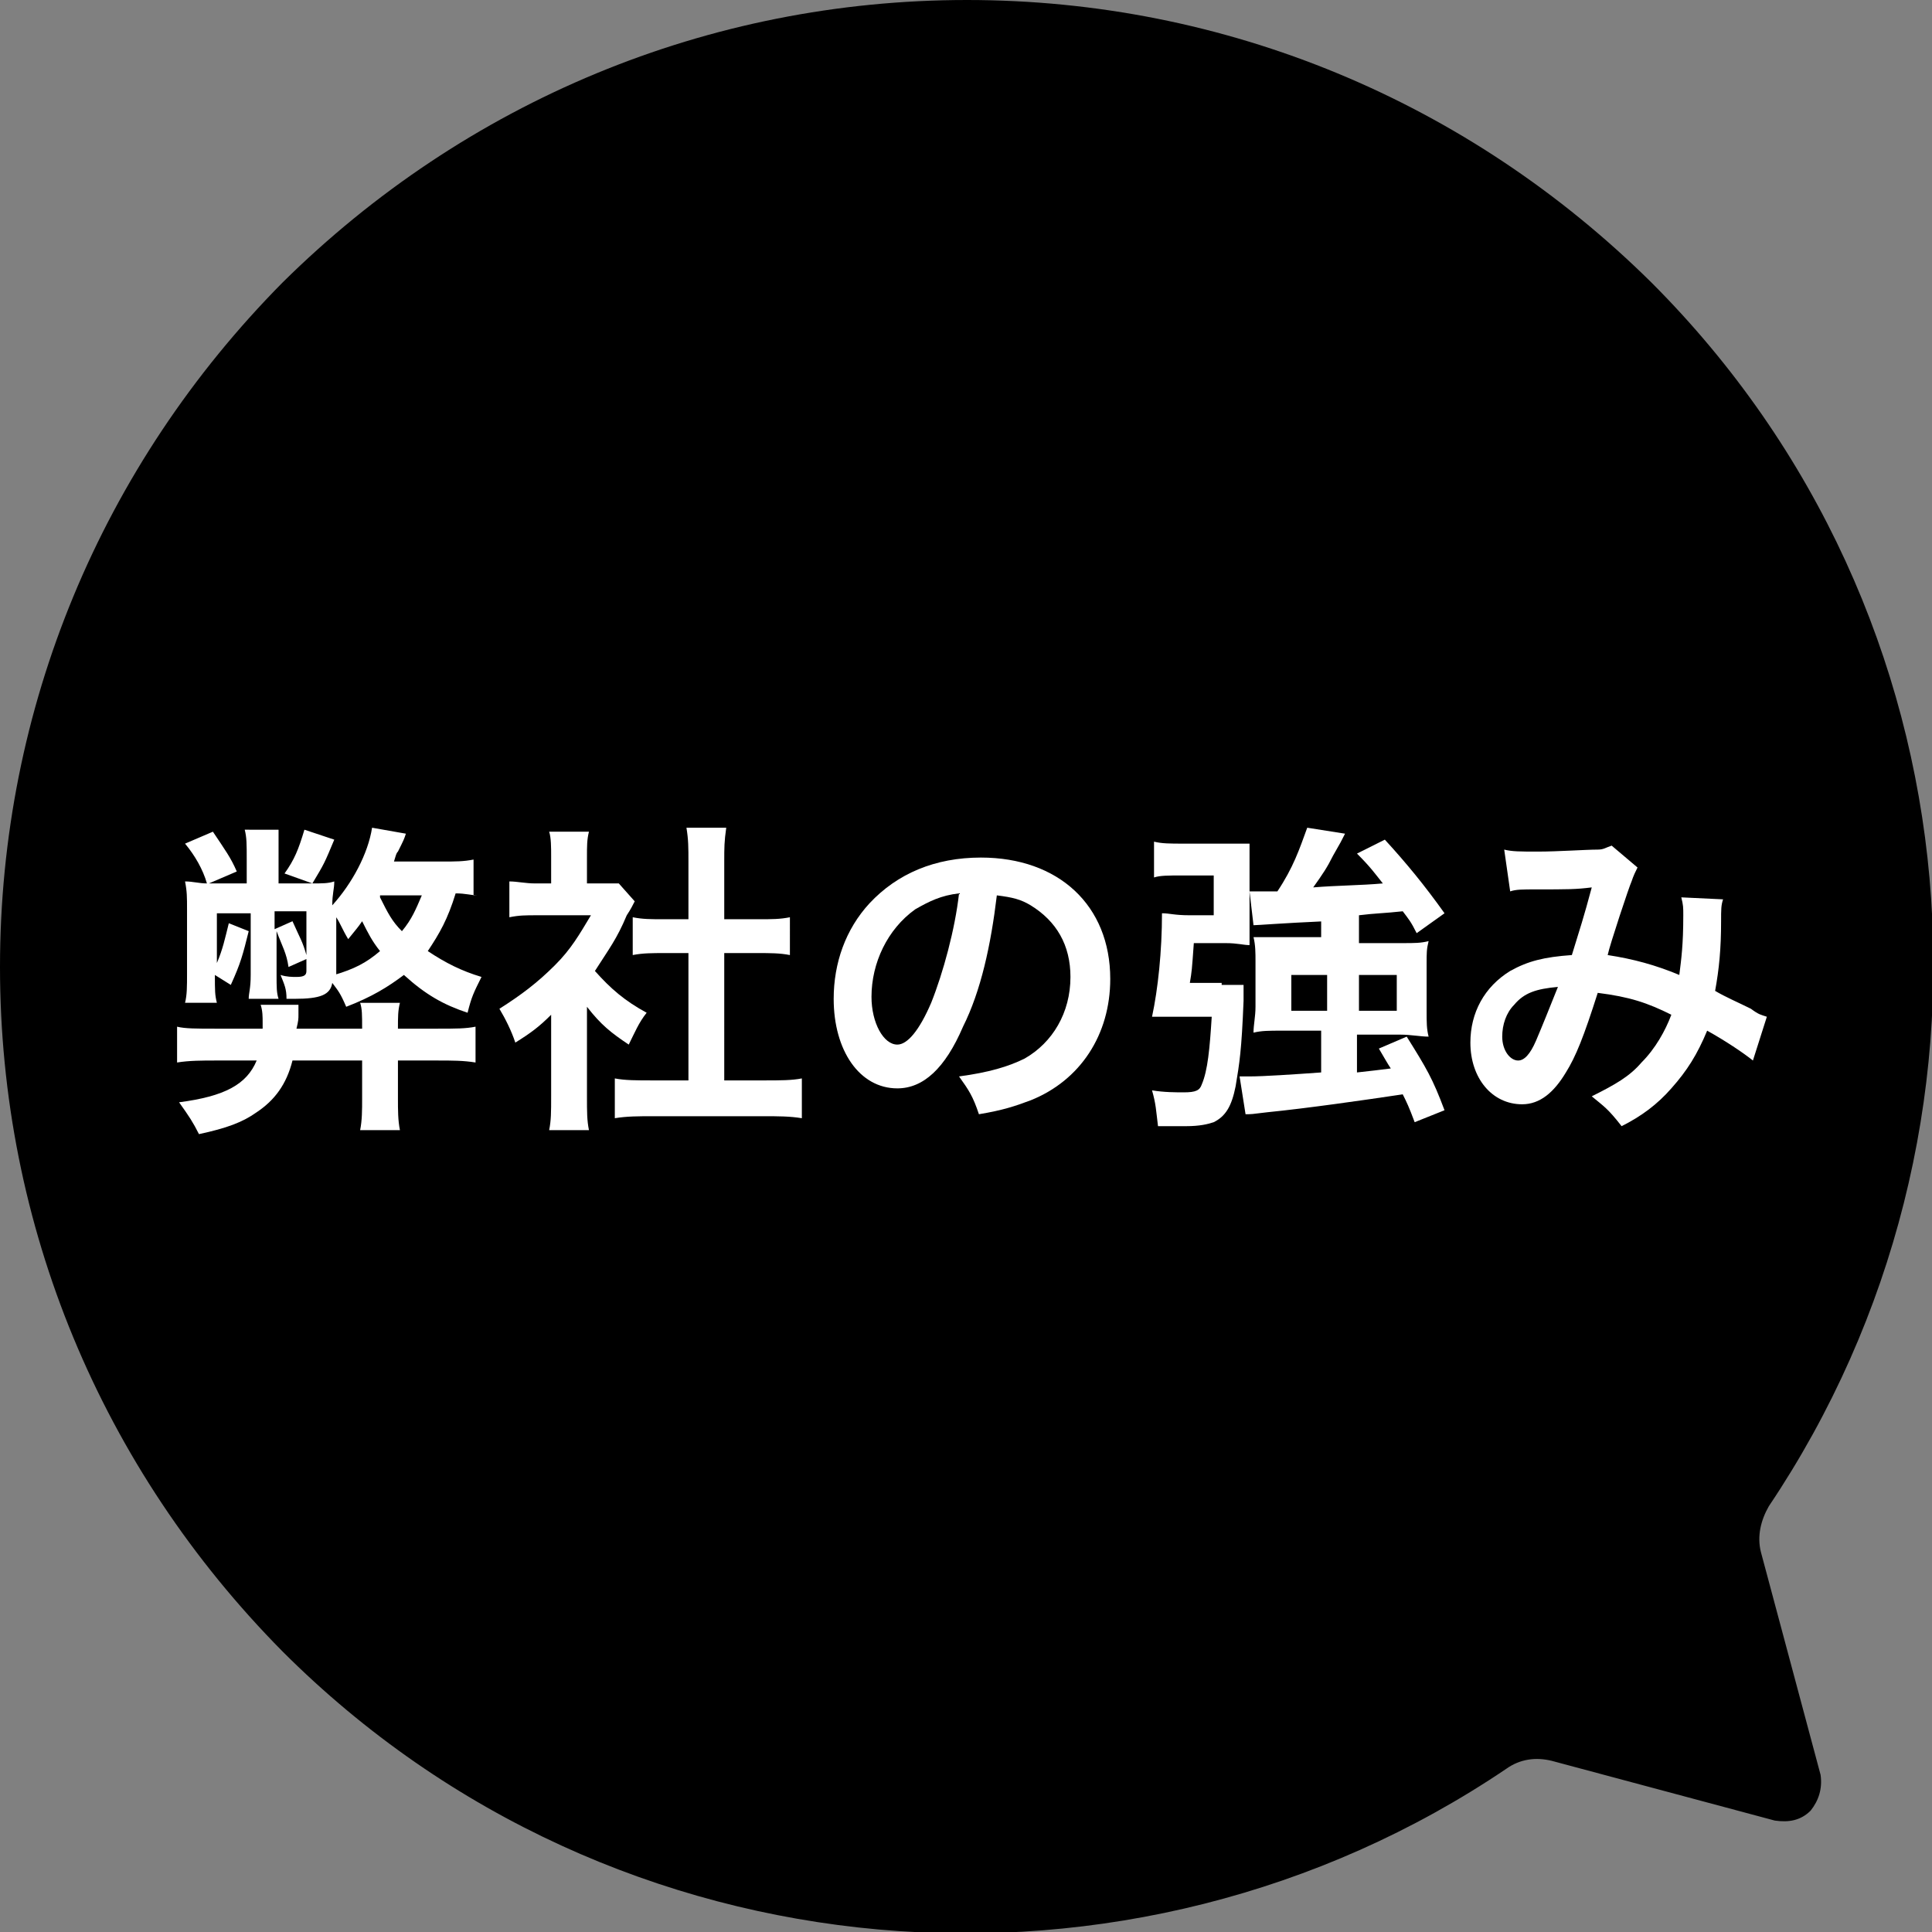
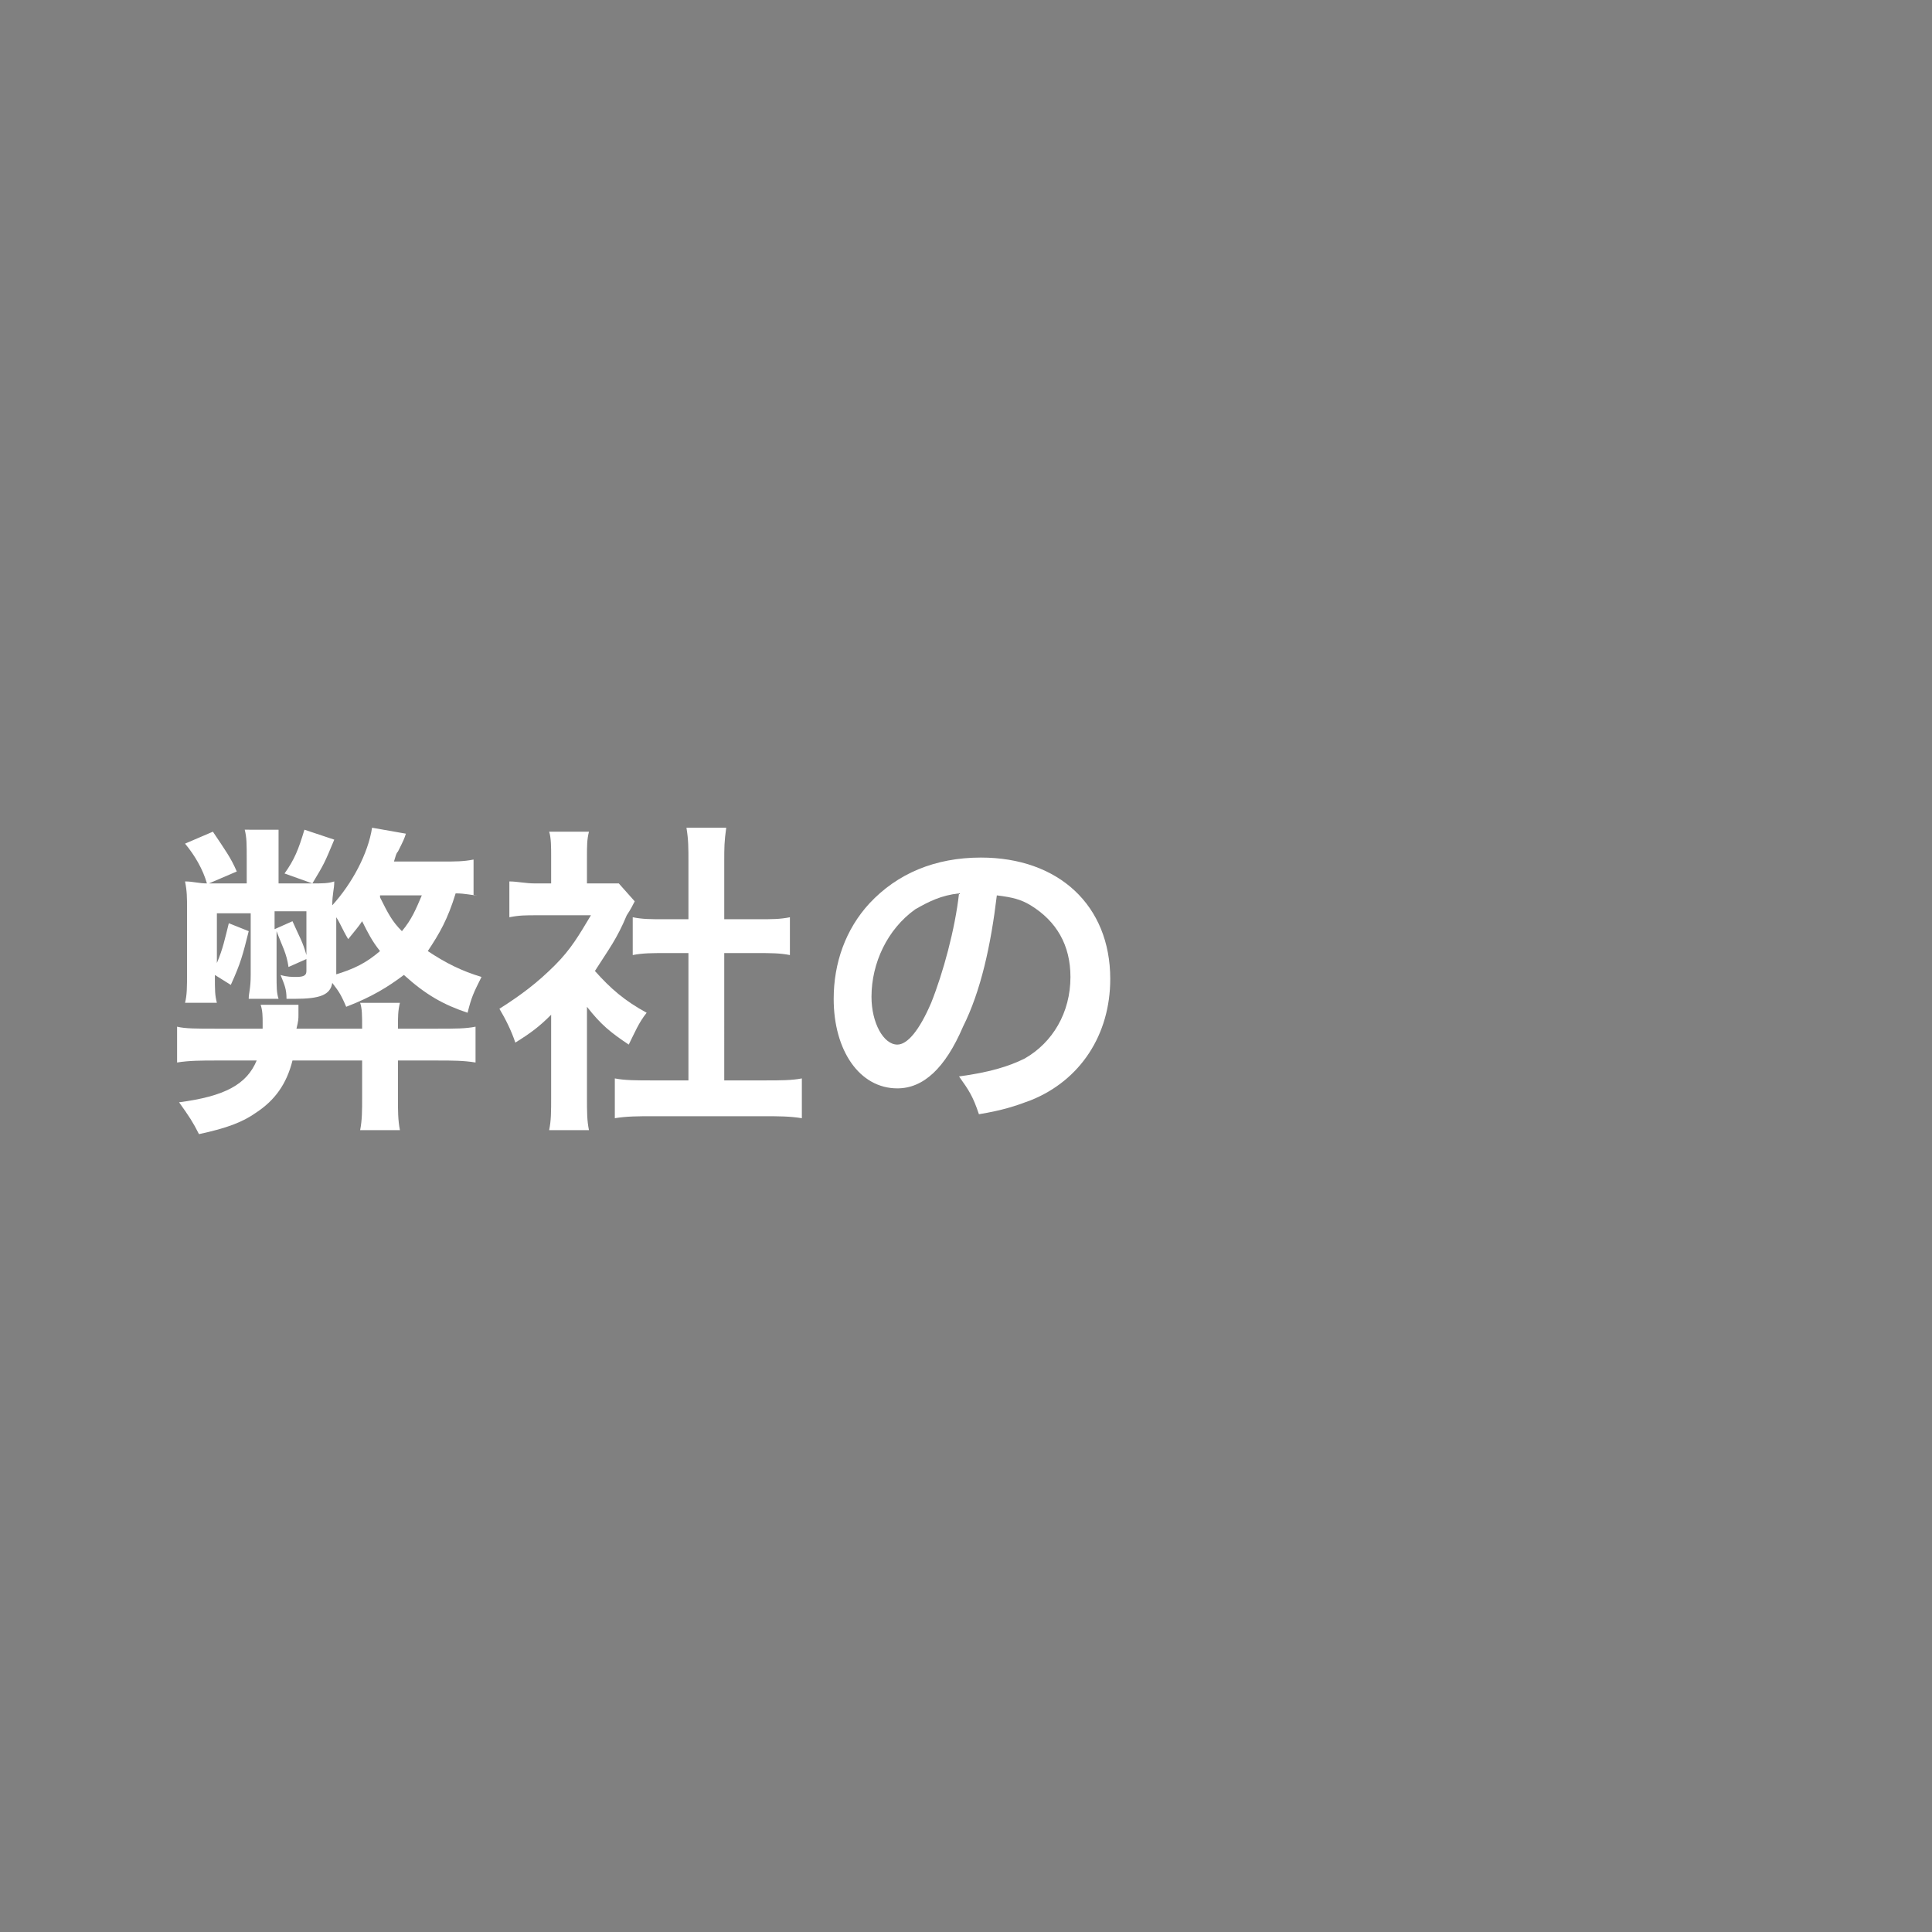
<svg xmlns="http://www.w3.org/2000/svg" version="1.1" id="レイヤー_1" x="0px" y="0px" viewBox="0 0 97.1 97.1" style="enable-background:new 0 0 97.1 97.1;" xml:space="preserve">
  <rect x="0" y="0" width="97.1" height="97.1" fill="#808080" stroke="none" />
  <style type="text/css">
	.st0{fill:#FFFFFF;}
</style>
-   <path d="M91,91c-0.5,0.5-1.1,0.6-1.8,0.5l-11.2-3c-0.8-0.2-1.6-0.1-2.3,0.4C56.9,101.6,30.9,99.7,14.2,83C5.1,73.8,0,61.6,0,48.6  s5.1-25.2,14.2-34.4C23.4,5.1,35.6,0,48.6,0S73.8,5.1,83,14.2c16.7,16.7,18.6,42.6,5.9,61.5c-0.4,0.7-0.6,1.5-0.4,2.3l3,11.2  C91.6,89.9,91.4,90.5,91,91z" />
  <g>
    <g>
      <path class="st0" d="M14.7,53.3c-0.3,1.2-0.9,2-1.8,2.6c-0.7,0.5-1.5,0.8-2.9,1.1c-0.3-0.6-0.5-0.9-1-1.6c2.3-0.3,3.4-0.9,3.9-2.1    h-2.1c-0.6,0-1.3,0-1.9,0.1v-1.8c0.4,0.1,1,0.1,1.9,0.1h2.4c0-0.1,0-0.2,0-0.3c0-0.3,0-0.6-0.1-0.9H15c0,0.2,0,0.2,0,0.5    c0,0.2,0,0.3-0.1,0.7h3.3c0-0.7,0-1-0.1-1.3h2C20,50.8,20,51.1,20,51.7h2c0.9,0,1.4,0,1.9-0.1v1.8c-0.6-0.1-1.2-0.1-1.9-0.1h-2    v1.9c0,0.6,0,1.1,0.1,1.6h-2c0.1-0.5,0.1-1,0.1-1.6v-1.9H14.7z M24,45c-0.3,0-0.6-0.1-1.1-0.1c-0.4,1.3-0.8,2-1.4,2.9    c0.9,0.6,1.7,1,2.7,1.3c-0.4,0.8-0.5,1-0.7,1.8c-1.2-0.4-2.1-0.9-3.2-1.9c-0.8,0.6-1.6,1.1-2.9,1.6c-0.3-0.7-0.4-0.8-0.7-1.2    c-0.1,0.6-0.6,0.8-1.9,0.8c-0.1,0-0.2,0-0.4,0c0-0.5-0.1-0.7-0.3-1.2c0.3,0.1,0.6,0.1,0.8,0.1c0.4,0,0.5-0.1,0.5-0.3v-0.6    l-0.9,0.4c-0.1-0.7-0.3-1-0.6-1.8v2.2c0,0.6,0,0.9,0.1,1.2h-1.5c0-0.3,0.1-0.5,0.1-1.2v-3.1h-1.7v2.5c0.3-0.7,0.4-1.2,0.6-2l1,0.4    c-0.3,1.2-0.4,1.6-0.9,2.7L10.8,49c0,0.8,0,1,0.1,1.4H9.3c0.1-0.4,0.1-0.8,0.1-1.5v-3.2c0-0.6,0-0.9-0.1-1.4    c0.4,0,0.7,0.1,1.1,0.1c-0.2-0.7-0.6-1.4-1.1-2l1.4-0.6c0.6,0.9,0.9,1.3,1.2,2l-1.4,0.6h1.9v-1.2c0-0.8,0-1.1-0.1-1.5H14    C14,42,14,42.4,14,43.2v1.2h1.7l-1.4-0.5c0.5-0.7,0.7-1.2,1-2.2l1.5,0.5c-0.5,1.2-0.5,1.2-1.1,2.2c0.5,0,0.8,0,1.1-0.1    c0,0.4-0.1,0.6-0.1,1.2c1-1.1,1.8-2.6,2-3.9l1.7,0.3c-0.1,0.3-0.1,0.3-0.4,0.9c-0.1,0.1-0.1,0.2-0.2,0.5h2.4c0.7,0,1.1,0,1.6-0.1    V45z M14.7,46.3c0.4,0.9,0.5,1,0.7,1.7v-2.2h-1.6v0.9L14.7,46.3z M16.8,49c1-0.3,1.6-0.6,2.3-1.2c-0.4-0.5-0.6-0.9-0.9-1.5    c-0.2,0.3-0.3,0.4-0.7,0.9c-0.3-0.5-0.4-0.8-0.6-1.1v2.7V49z M19.1,45.1c0.4,0.8,0.6,1.2,1.1,1.7c0.5-0.6,0.7-1.1,1-1.8h-2.1    L19.1,45.1z" />
      <path class="st0" d="M29.5,55.1c0,0.8,0,1.2,0.1,1.7h-2c0.1-0.5,0.1-0.9,0.1-1.7V51c-0.6,0.6-1,0.9-1.8,1.4    c-0.2-0.6-0.5-1.2-0.8-1.7c1.1-0.7,1.9-1.3,2.8-2.2c0.8-0.8,1.2-1.5,1.8-2.5H27c-0.6,0-0.9,0-1.4,0.1v-1.8c0.4,0,0.8,0.1,1.3,0.1    h0.8v-1.4c0-0.4,0-0.9-0.1-1.2h2c-0.1,0.4-0.1,0.7-0.1,1.3v1.3h0.7c0.5,0,0.7,0,0.9,0l0.8,0.9c-0.1,0.2-0.2,0.4-0.4,0.7    c-0.5,1.2-0.9,1.7-1.6,2.8c0.8,0.9,1.5,1.5,2.6,2.1c-0.4,0.5-0.6,1-0.9,1.6c-0.9-0.6-1.4-1-2.1-1.9V55.1z M36.4,54.3h2    c0.8,0,1.4,0,1.9-0.1v2c-0.6-0.1-1.2-0.1-1.9-0.1h-5.6c-0.7,0-1.3,0-1.9,0.1v-2c0.5,0.1,1.1,0.1,1.9,0.1h1.8v-6.4h-1.2    c-0.6,0-1.1,0-1.6,0.1v-1.9c0.5,0.1,0.9,0.1,1.6,0.1h1.2v-2.9c0-0.7,0-1.1-0.1-1.7h2c-0.1,0.7-0.1,1-0.1,1.7v2.9h1.7    c0.7,0,1.1,0,1.6-0.1V48c-0.5-0.1-1-0.1-1.6-0.1h-1.7V54.3z" />
      <path class="st0" d="M48.4,51.6c-0.9,2.1-2,3.1-3.3,3.1c-1.9,0-3.2-1.9-3.2-4.5c0-1.8,0.6-3.5,1.8-4.8c1.4-1.5,3.3-2.3,5.6-2.3    c3.9,0,6.5,2.4,6.5,6.1c0,2.8-1.5,5.1-4,6.1c-0.8,0.3-1.4,0.5-2.6,0.7c-0.3-0.9-0.5-1.2-1-1.9c1.5-0.2,2.5-0.5,3.3-0.9    c1.4-0.8,2.3-2.3,2.3-4.1c0-1.6-0.7-2.8-2-3.6c-0.5-0.3-0.9-0.4-1.7-0.5C49.8,47.5,49.3,49.8,48.4,51.6z M46,45.7    c-1.4,1-2.2,2.7-2.2,4.4c0,1.3,0.6,2.4,1.3,2.4c0.5,0,1.1-0.7,1.7-2.1c0.6-1.5,1.2-3.7,1.4-5.5C47.3,45,46.7,45.3,46,45.7z" />
-       <path class="st0" d="M61.4,49.5c0.5,0,0.9,0,1.1,0c0,0.3,0,0.4,0,0.8c-0.1,2.5-0.2,3.1-0.4,4.3c-0.2,1-0.5,1.5-1.1,1.8    c-0.3,0.1-0.7,0.2-1.4,0.2c-0.5,0-0.9,0-1.4,0c-0.1-0.8-0.1-1.1-0.3-1.8c0.6,0.1,1.2,0.1,1.6,0.1c0.6,0,0.8-0.1,0.9-0.4    c0.3-0.7,0.4-1.8,0.5-3.4h-1.9c-0.4,0-0.8,0-1.1,0c0.3-1.4,0.5-3.3,0.5-5.2c0.4,0,0.6,0.1,1.4,0.1h1.2v-2h-1.6    c-0.7,0-1.1,0-1.4,0.1v-1.8c0.4,0.1,0.8,0.1,1.5,0.1h2c0.5,0,0.9,0,1.3,0c0,0.4,0,0.8,0,1.2V46c0,0.5,0,1,0,1.5    c-0.3,0-0.6-0.1-1.2-0.1h-1.6c-0.1,1.4-0.1,1.4-0.2,2H61.4z M66.6,46.3c-2.2,0.1-3.4,0.2-3.6,0.2l-0.2-1.7c0.3,0,0.5,0,0.9,0    c0.1,0,0.1,0,0.5,0c0.8-1.2,1.1-2.1,1.5-3.2l1.9,0.3c-0.2,0.4-0.2,0.4-0.6,1.1c-0.3,0.6-0.5,0.9-1,1.6c1.2-0.1,2.4-0.1,3.5-0.2    c-0.4-0.5-0.6-0.8-1.3-1.5l1.4-0.7c1.1,1.2,2,2.3,3,3.7l-1.4,1c-0.3-0.6-0.4-0.7-0.7-1.1c-0.9,0.1-1.4,0.1-2.2,0.2v1.4h2.2    c0.6,0,0.9,0,1.3-0.1c-0.1,0.4-0.1,0.6-0.1,1.1v2.4c0,0.6,0,0.9,0.1,1.3c-0.4,0-0.9-0.1-1.4-0.1h-2.2v1.9c0.9-0.1,0.9-0.1,1.7-0.2    c-0.2-0.3-0.3-0.5-0.6-1l1.4-0.6c1,1.6,1.3,2.1,1.9,3.7l-1.5,0.6c-0.3-0.8-0.4-1-0.6-1.4c-2,0.3-4.8,0.7-6.8,0.9    c-0.8,0.1-0.8,0.1-1.1,0.1l-0.3-1.9c0.2,0,0.3,0,0.5,0c0.7,0,2.2-0.1,3.6-0.2v-2.1h-2c-0.6,0-1,0-1.4,0.1c0-0.4,0.1-0.8,0.1-1.3    v-2.3c0-0.4,0-0.8-0.1-1.2c0.4,0,0.8,0,1.4,0h2V46.3z M64.9,49v1.8h1.8V49H64.9z M68.3,50.8h1.9V49h-1.9V50.8z" />
-       <path class="st0" d="M75.6,42.7c0.4,0.1,0.8,0.1,1.7,0.1c1,0,2.4-0.1,3-0.1c0.3,0,0.4-0.1,0.7-0.2l1.3,1.1    c-0.1,0.2-0.2,0.4-0.3,0.7c-0.1,0.2-1.1,3.2-1.2,3.7c1.3,0.2,2.4,0.5,3.6,1c0.1-0.8,0.2-1.5,0.2-3c0-0.4,0-0.5-0.1-0.9l2.1,0.1    c-0.1,0.3-0.1,0.5-0.1,1.1c0,1.4-0.1,2.4-0.3,3.5c0.5,0.3,1.2,0.6,1.8,0.9c0.4,0.3,0.5,0.3,0.8,0.4l-0.7,2.2    c-0.5-0.4-1.4-1-2.3-1.5c-0.5,1.2-1,2-1.8,2.9c-0.7,0.8-1.5,1.4-2.5,1.9c-0.7-0.9-0.9-1-1.5-1.5c1.2-0.6,1.9-1,2.5-1.7    c0.7-0.7,1.2-1.6,1.5-2.4c-1.2-0.6-2.1-0.9-3.7-1.1c-0.7,2.2-1.1,3.2-1.6,4c-0.6,1-1.3,1.6-2.2,1.6c-1.5,0-2.6-1.3-2.6-3.1    c0-1.5,0.7-2.8,2-3.6c0.9-0.5,1.7-0.7,3.1-0.8c0.4-1.3,0.6-1.9,1-3.4c-0.8,0.1-1.2,0.1-2.8,0.1c-0.7,0-1,0-1.3,0.1L75.6,42.7z     M76.1,50.5c-0.4,0.4-0.6,1-0.6,1.6c0,0.7,0.4,1.2,0.8,1.2c0.3,0,0.6-0.3,0.9-1c0.3-0.7,0.7-1.7,1.1-2.7    C77.2,49.7,76.6,49.9,76.1,50.5z" />
    </g>
  </g>
</svg>